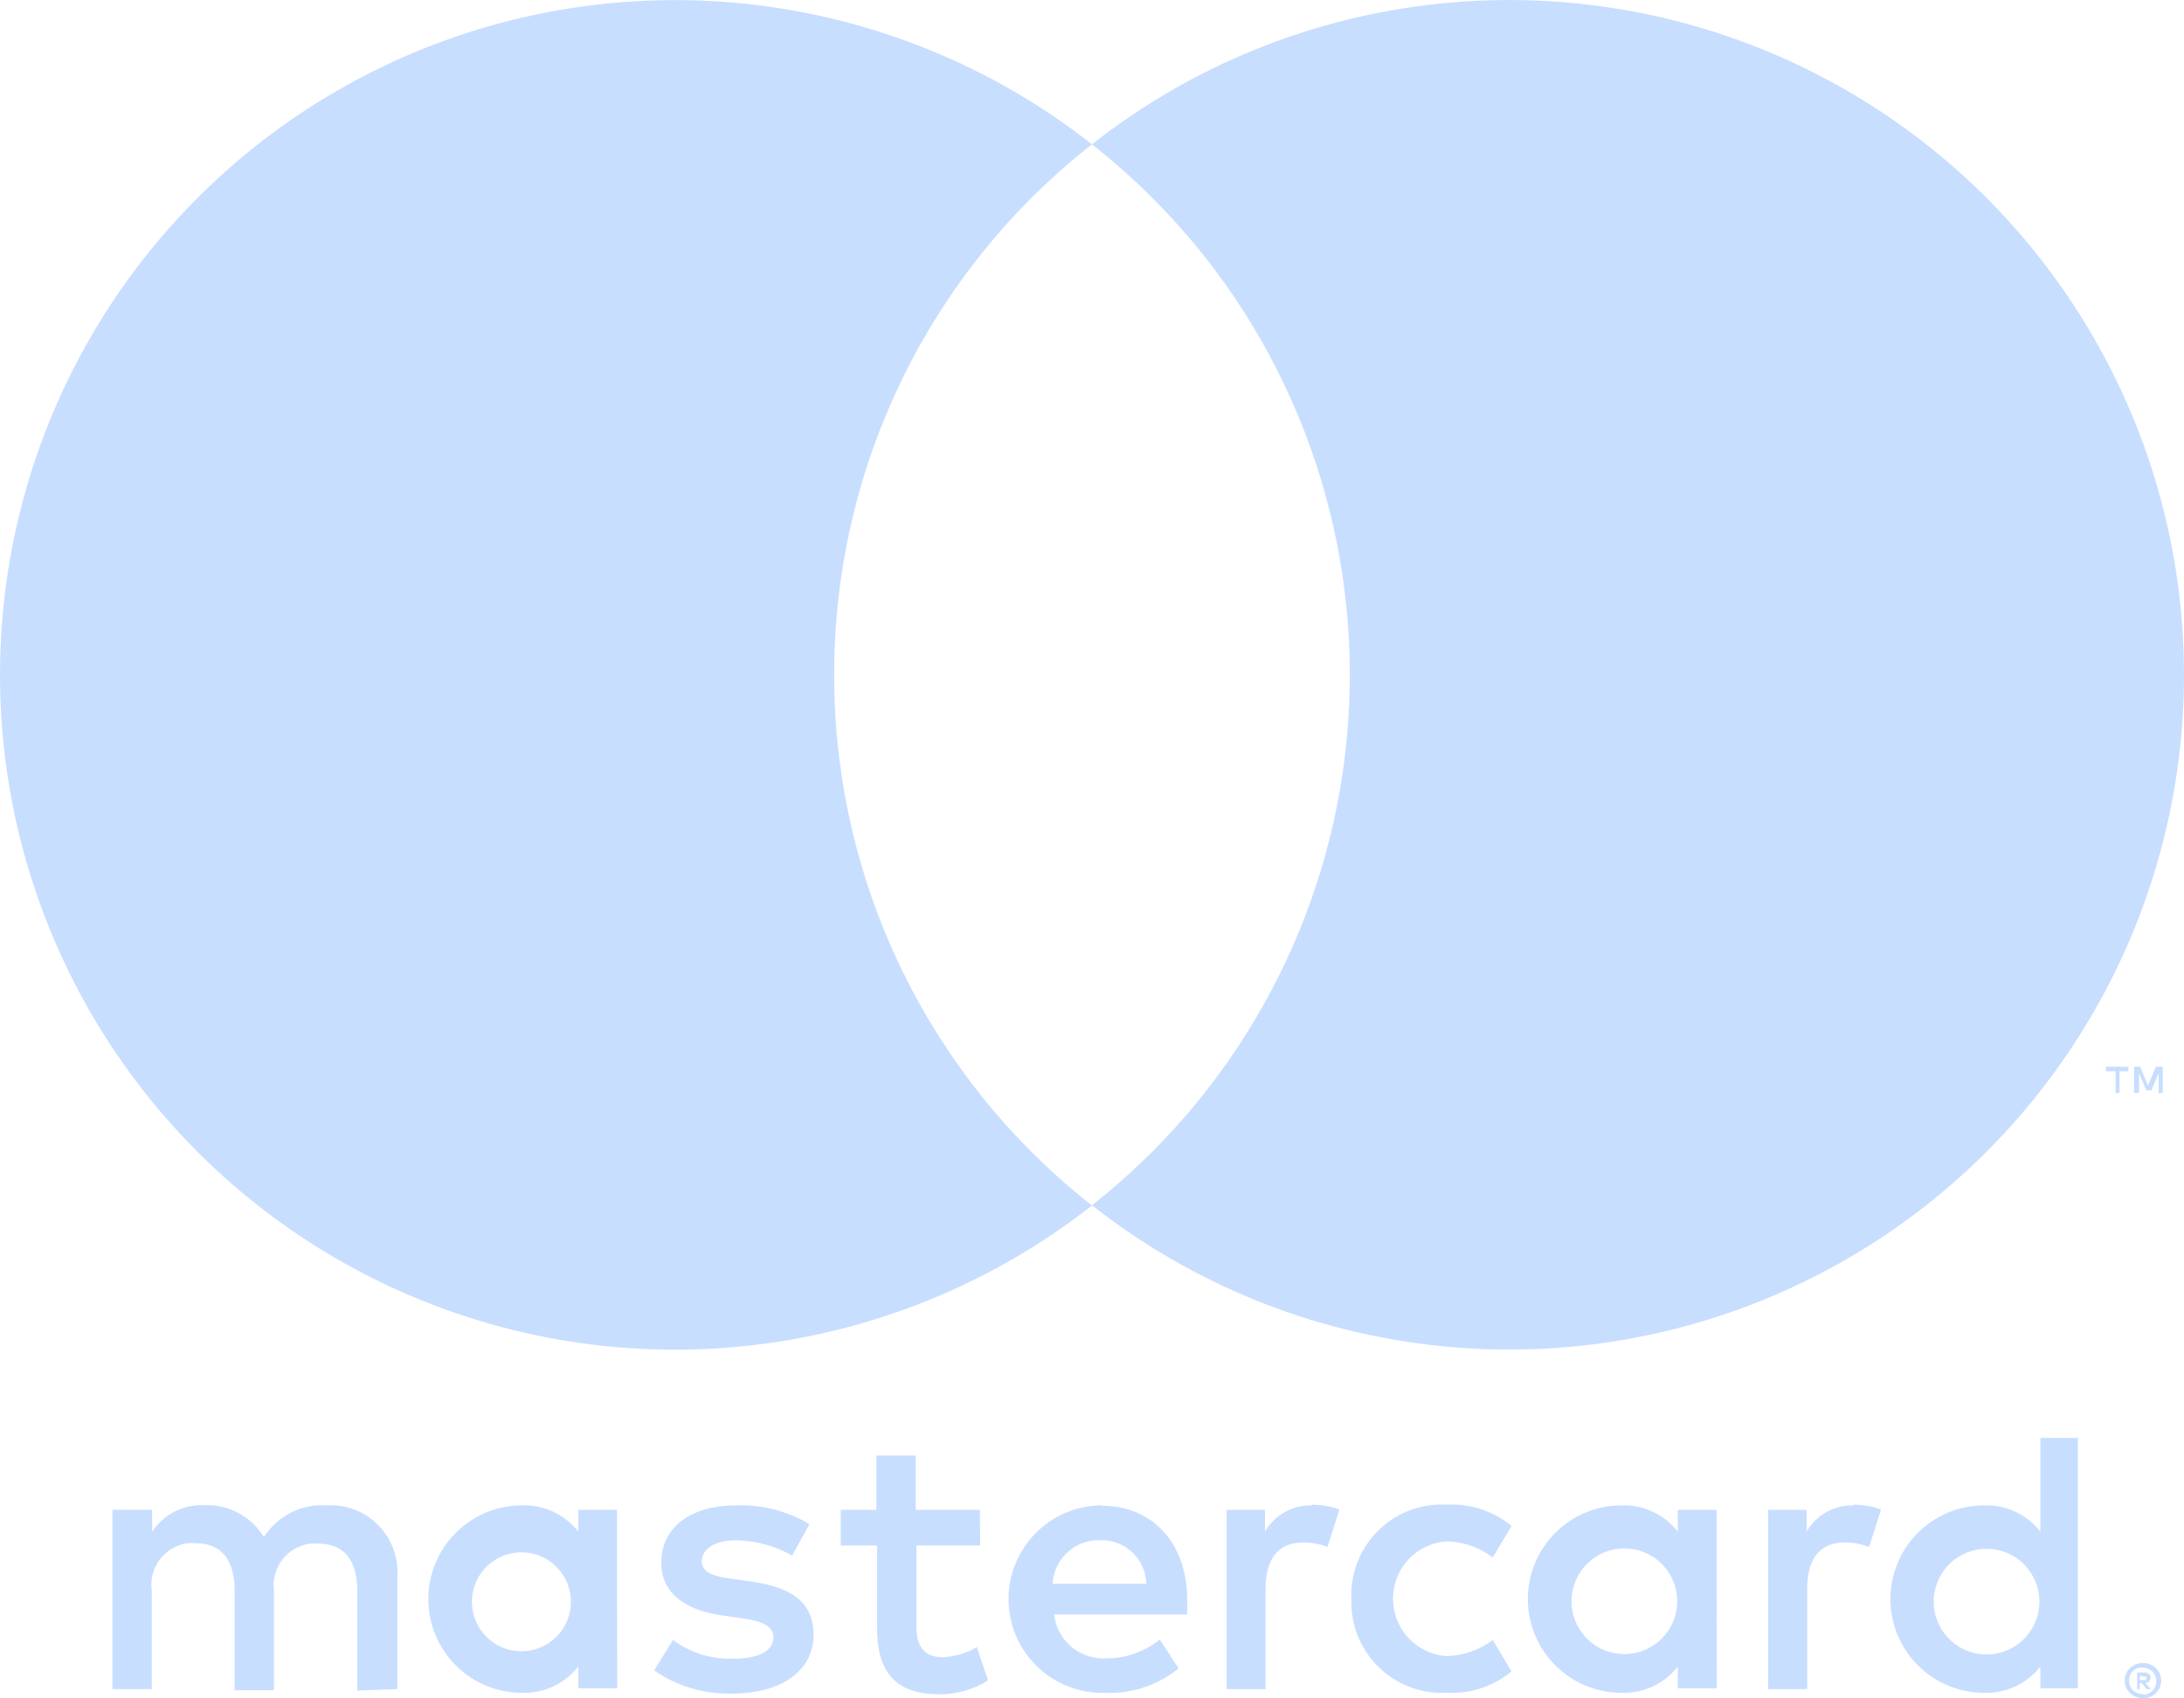
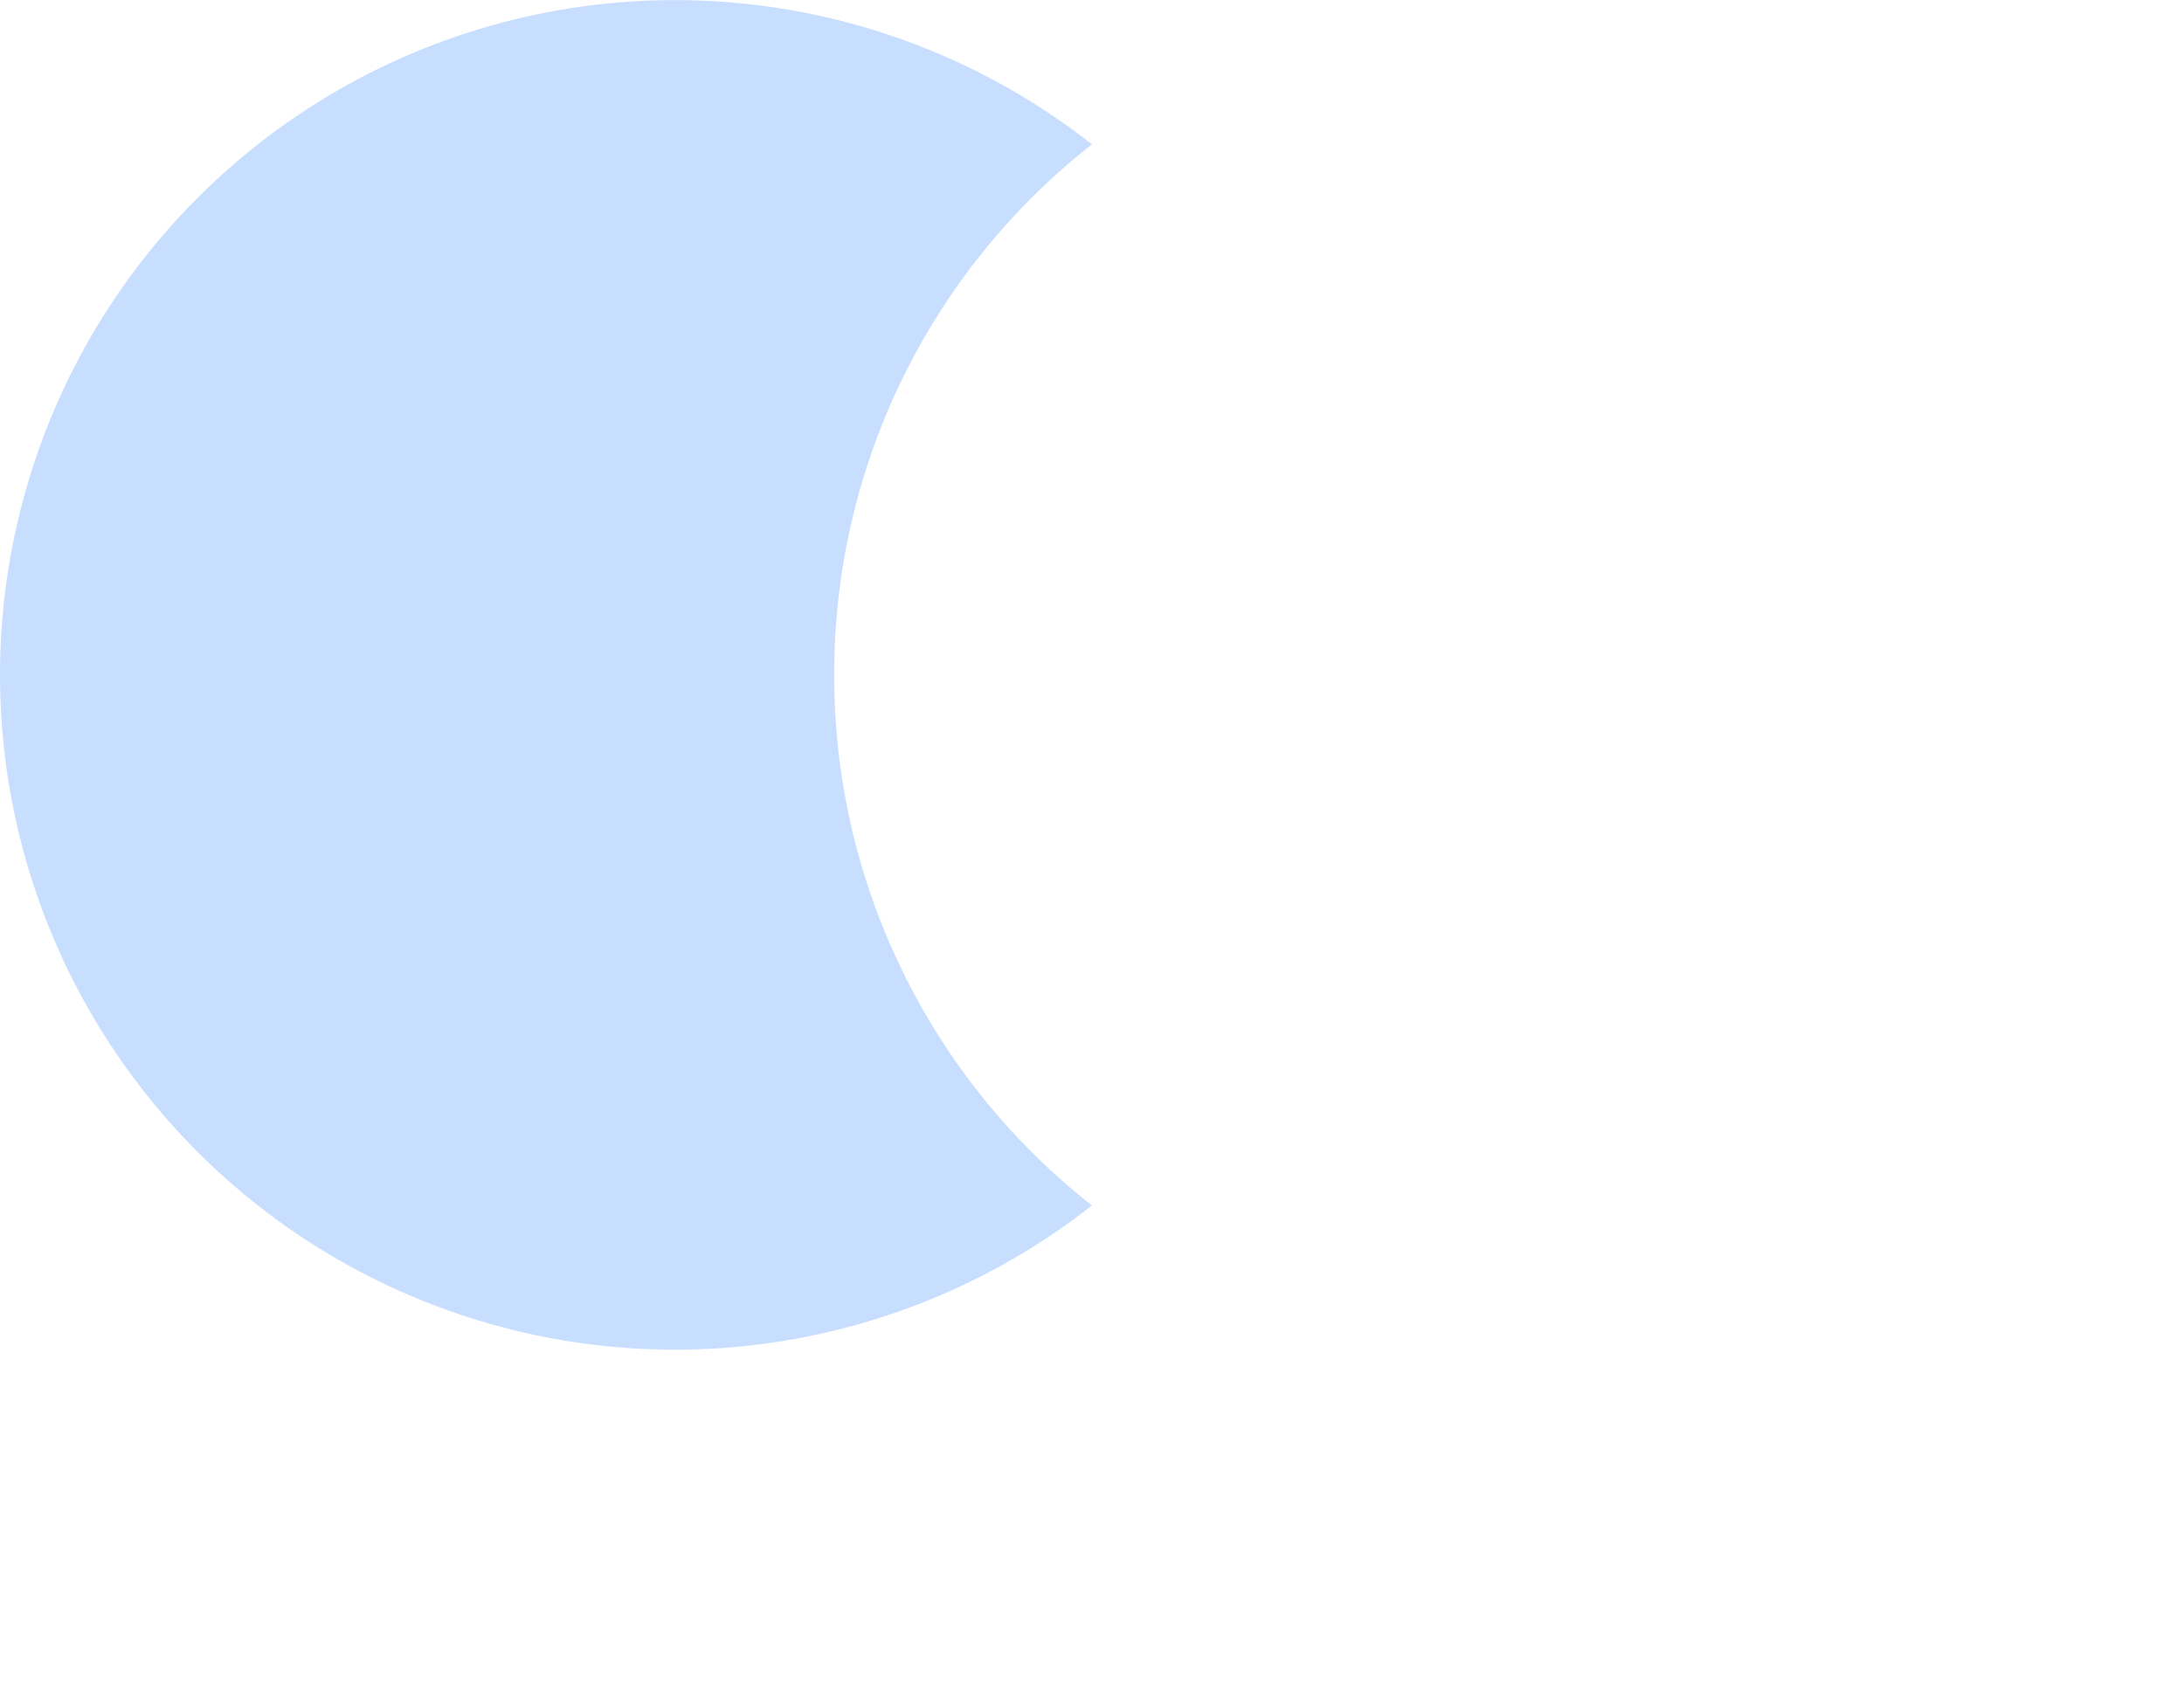
<svg xmlns="http://www.w3.org/2000/svg" width="45" height="35" viewBox="0 0 45 35" fill="none">
-   <path d="M8.187 34.808V32.49C8.212 32.126 8.091 31.767 7.851 31.492C7.611 31.217 7.273 31.048 6.909 31.022C6.851 31.018 6.793 31.018 6.735 31.022C6.48 31.004 6.225 31.055 5.996 31.17C5.768 31.285 5.574 31.46 5.437 31.675C5.31 31.467 5.13 31.296 4.916 31.181C4.701 31.065 4.46 31.009 4.216 31.018C4.004 31.007 3.792 31.051 3.602 31.148C3.412 31.244 3.251 31.389 3.135 31.567V31.115H2.316V34.808H3.127V32.776C3.111 32.663 3.118 32.549 3.146 32.439C3.175 32.329 3.225 32.226 3.293 32.136C3.362 32.045 3.448 31.969 3.546 31.912C3.644 31.855 3.752 31.818 3.865 31.802C3.92 31.797 3.976 31.797 4.031 31.802C4.564 31.802 4.834 32.15 4.834 32.776V34.831H5.645V32.784C5.63 32.671 5.637 32.556 5.667 32.446C5.696 32.336 5.747 32.233 5.816 32.142C5.885 32.052 5.972 31.976 6.07 31.919C6.169 31.862 6.278 31.825 6.391 31.81C6.444 31.805 6.497 31.805 6.549 31.81C7.098 31.81 7.361 32.158 7.361 32.784V34.839L8.187 34.808ZM20.189 31.115H18.868V29.995H18.057V31.115H17.323V31.849H18.072V33.548C18.072 34.406 18.404 34.916 19.355 34.916C19.71 34.917 20.058 34.818 20.359 34.63L20.127 33.943C19.912 34.071 19.667 34.142 19.416 34.151C19.03 34.151 18.883 33.904 18.883 33.533V31.849H20.197L20.189 31.115ZM27.038 31.022C26.842 31.017 26.648 31.064 26.477 31.159C26.305 31.254 26.163 31.394 26.064 31.563V31.115H25.273V34.808H26.076V32.737C26.076 32.127 26.339 31.787 26.849 31.787C27.02 31.785 27.191 31.817 27.351 31.88L27.598 31.107C27.418 31.043 27.229 31.009 27.038 31.007V31.022ZM16.678 31.409C16.223 31.138 15.7 31.004 15.171 31.022C14.236 31.022 13.626 31.47 13.626 32.204C13.626 32.807 14.074 33.178 14.901 33.294L15.287 33.348C15.727 33.409 15.936 33.525 15.936 33.734C15.936 34.02 15.643 34.182 15.094 34.182C14.653 34.195 14.22 34.059 13.866 33.796L13.479 34.422C13.947 34.749 14.508 34.917 15.079 34.901C16.145 34.901 16.763 34.398 16.763 33.695C16.763 32.992 16.276 32.706 15.473 32.59L15.086 32.536C14.739 32.49 14.46 32.421 14.46 32.173C14.46 31.926 14.723 31.741 15.164 31.741C15.57 31.747 15.969 31.856 16.322 32.057L16.678 31.409ZM38.198 31.022C38.002 31.017 37.808 31.064 37.636 31.159C37.465 31.254 37.323 31.394 37.224 31.563V31.115H36.432V34.808H37.236V32.737C37.236 32.127 37.498 31.787 38.008 31.787C38.18 31.785 38.351 31.817 38.511 31.88L38.758 31.107C38.574 31.041 38.381 31.008 38.186 31.007L38.198 31.022ZM27.845 32.954C27.827 33.448 28.007 33.929 28.343 34.291C28.68 34.653 29.147 34.867 29.641 34.885H29.815C30.298 34.91 30.772 34.752 31.144 34.445L30.758 33.796C30.48 34.008 30.141 34.124 29.792 34.128C29.495 34.104 29.218 33.969 29.016 33.75C28.814 33.531 28.702 33.244 28.702 32.946C28.702 32.648 28.814 32.361 29.016 32.142C29.218 31.923 29.495 31.788 29.792 31.764C30.141 31.768 30.48 31.884 30.758 32.096L31.144 31.447C30.772 31.139 30.298 30.982 29.815 31.007C29.57 30.993 29.325 31.027 29.094 31.108C28.862 31.188 28.649 31.314 28.466 31.477C28.283 31.64 28.134 31.838 28.027 32.059C27.921 32.28 27.859 32.52 27.845 32.764C27.841 32.822 27.841 32.88 27.845 32.938V32.954ZM35.37 32.954V31.115H34.57V31.563C34.433 31.388 34.257 31.248 34.056 31.154C33.854 31.06 33.634 31.015 33.411 31.022C32.899 31.022 32.408 31.226 32.046 31.588C31.684 31.95 31.48 32.441 31.48 32.954C31.48 33.466 31.684 33.957 32.046 34.319C32.408 34.682 32.899 34.885 33.411 34.885C33.634 34.892 33.854 34.847 34.056 34.753C34.257 34.659 34.433 34.519 34.57 34.344V34.792H35.374L35.37 32.954ZM32.38 32.954C32.392 32.669 32.515 32.4 32.722 32.205C32.93 32.009 33.206 31.903 33.491 31.909C33.776 31.915 34.047 32.032 34.247 32.236C34.446 32.439 34.558 32.713 34.558 32.998C34.558 33.283 34.446 33.557 34.247 33.76C34.047 33.964 33.776 34.081 33.491 34.087C33.206 34.093 32.93 33.987 32.722 33.791C32.515 33.596 32.392 33.327 32.38 33.042C32.38 33.013 32.381 32.983 32.384 32.954H32.38ZM22.684 31.022C22.172 31.029 21.684 31.24 21.327 31.607C20.97 31.974 20.773 32.468 20.78 32.981C20.787 33.493 20.998 33.981 21.365 34.339C21.732 34.696 22.226 34.892 22.738 34.885C23.298 34.915 23.849 34.736 24.284 34.383L23.897 33.788C23.592 34.033 23.214 34.169 22.823 34.174C22.558 34.197 22.294 34.115 22.087 33.947C21.881 33.778 21.749 33.535 21.719 33.27H24.461V32.961C24.461 31.802 23.743 31.03 22.708 31.03L22.684 31.022ZM22.684 31.741C22.927 31.736 23.161 31.828 23.336 31.996C23.512 32.164 23.613 32.394 23.619 32.637H21.688C21.702 32.389 21.812 32.156 21.996 31.989C22.179 31.821 22.421 31.732 22.669 31.741H22.684ZM42.814 32.961V29.632H42.041V31.563C41.904 31.388 41.728 31.248 41.526 31.154C41.325 31.06 41.104 31.015 40.882 31.022C40.37 31.022 39.879 31.226 39.517 31.588C39.154 31.95 38.951 32.441 38.951 32.954C38.951 33.466 39.154 33.957 39.517 34.319C39.879 34.682 40.37 34.885 40.882 34.885C41.104 34.892 41.325 34.847 41.526 34.753C41.728 34.659 41.904 34.519 42.041 34.344V34.792H42.814V32.961ZM44.154 34.271C44.204 34.27 44.254 34.279 44.301 34.298C44.344 34.318 44.385 34.344 44.421 34.375C44.453 34.41 44.48 34.449 44.502 34.491C44.538 34.583 44.538 34.685 44.502 34.777C44.48 34.819 44.453 34.858 44.421 34.893C44.386 34.926 44.345 34.952 44.301 34.97C44.209 35.007 44.107 35.008 44.015 34.972C43.923 34.936 43.849 34.866 43.806 34.777C43.77 34.685 43.77 34.583 43.806 34.491C43.826 34.448 43.854 34.408 43.888 34.375C43.923 34.343 43.963 34.317 44.007 34.298C44.058 34.279 44.112 34.27 44.166 34.271H44.154ZM44.154 34.924C44.193 34.923 44.231 34.916 44.266 34.901C44.299 34.885 44.329 34.864 44.355 34.839C44.403 34.786 44.43 34.717 44.43 34.646C44.43 34.574 44.403 34.505 44.355 34.452C44.329 34.427 44.299 34.406 44.266 34.391C44.231 34.376 44.193 34.368 44.154 34.367C44.114 34.362 44.073 34.367 44.034 34.379C43.999 34.393 43.968 34.414 43.942 34.441C43.893 34.493 43.867 34.562 43.867 34.634C43.867 34.706 43.893 34.774 43.942 34.827C43.968 34.854 43.999 34.875 44.034 34.889C44.074 34.904 44.116 34.912 44.158 34.912L44.154 34.924ZM44.177 34.464C44.213 34.463 44.248 34.474 44.278 34.495C44.289 34.505 44.298 34.518 44.304 34.532C44.31 34.546 44.313 34.561 44.312 34.576C44.312 34.602 44.302 34.626 44.285 34.646C44.263 34.666 44.234 34.678 44.204 34.68L44.316 34.808H44.227L44.123 34.68H44.088V34.808H44.034V34.468L44.177 34.464ZM44.092 34.53V34.622H44.177C44.192 34.626 44.208 34.626 44.224 34.622C44.227 34.611 44.227 34.599 44.224 34.588C44.227 34.576 44.227 34.564 44.224 34.553C44.208 34.549 44.192 34.549 44.177 34.553L44.092 34.53ZM39.843 32.961C39.855 32.676 39.978 32.408 40.185 32.212C40.393 32.017 40.669 31.911 40.954 31.917C41.239 31.922 41.51 32.04 41.71 32.243C41.909 32.447 42.021 32.721 42.021 33.006C42.021 33.291 41.909 33.565 41.71 33.768C41.51 33.972 41.239 34.089 40.954 34.095C40.669 34.101 40.393 33.995 40.185 33.799C39.978 33.604 39.855 33.335 39.843 33.05C39.843 33.02 39.844 32.991 39.847 32.961H39.843ZM12.714 32.961V31.115H11.915V31.563C11.778 31.388 11.601 31.248 11.4 31.154C11.199 31.06 10.978 31.015 10.756 31.022C10.244 31.022 9.752 31.226 9.39 31.588C9.028 31.95 8.825 32.441 8.825 32.954C8.825 33.466 9.028 33.957 9.39 34.319C9.752 34.682 10.244 34.885 10.756 34.885C10.978 34.892 11.199 34.847 11.4 34.753C11.601 34.659 11.778 34.519 11.915 34.344V34.792H12.718L12.714 32.961ZM9.725 32.961C9.737 32.695 9.853 32.445 10.048 32.263C10.243 32.082 10.501 31.984 10.767 31.99C11.034 31.996 11.287 32.107 11.473 32.297C11.659 32.488 11.763 32.743 11.763 33.01C11.763 33.276 11.659 33.532 11.473 33.722C11.287 33.913 11.034 34.023 10.767 34.029C10.501 34.035 10.243 33.937 10.048 33.756C9.853 33.574 9.737 33.324 9.725 33.058C9.723 33.026 9.723 32.993 9.725 32.961Z" fill="#C8DEFF" />
  <path d="M17.188 13.906C17.185 11.8 17.662 9.721 18.582 7.827C19.503 5.933 20.842 4.274 22.499 2.974C20.448 1.362 17.984 0.359 15.389 0.081C12.795 -0.197 10.175 0.26 7.828 1.4C5.481 2.541 3.503 4.319 2.118 6.53C0.734 8.742 0 11.299 0 13.908C0 16.517 0.734 19.074 2.118 21.285C3.503 23.497 5.481 25.275 7.828 26.415C10.175 27.556 12.795 28.013 15.389 27.735C17.984 27.456 20.448 26.454 22.499 24.842C20.842 23.542 19.502 21.881 18.582 19.986C17.662 18.092 17.185 16.012 17.188 13.906Z" fill="#C8DEFF" />
-   <path d="M45 13.906C45 16.515 44.266 19.072 42.881 21.284C41.497 23.496 39.518 25.273 37.171 26.414C34.824 27.554 32.203 28.011 29.609 27.732C27.014 27.454 24.55 26.451 22.499 24.838C23.935 23.709 25.134 22.309 26.029 20.717C26.924 19.125 27.496 17.372 27.714 15.559C27.931 13.746 27.789 11.908 27.296 10.149C26.803 8.391 25.968 6.747 24.84 5.311C24.154 4.443 23.368 3.659 22.499 2.974C24.55 1.361 27.014 0.358 29.609 0.08C32.203 -0.199 34.824 0.258 37.171 1.398C39.518 2.538 41.497 4.316 42.881 6.528C44.266 8.74 45 11.296 45 13.906Z" fill="#C8DEFF" />
-   <path d="M43.671 22.524V22.076H43.853V21.983H43.393V22.076H43.59V22.524H43.671ZM44.563 22.524V21.983H44.421L44.258 22.369L44.096 21.983H43.972V22.524H44.073V22.118L44.224 22.47H44.328L44.478 22.118V22.528L44.563 22.524Z" fill="#C8DEFF" />
</svg>